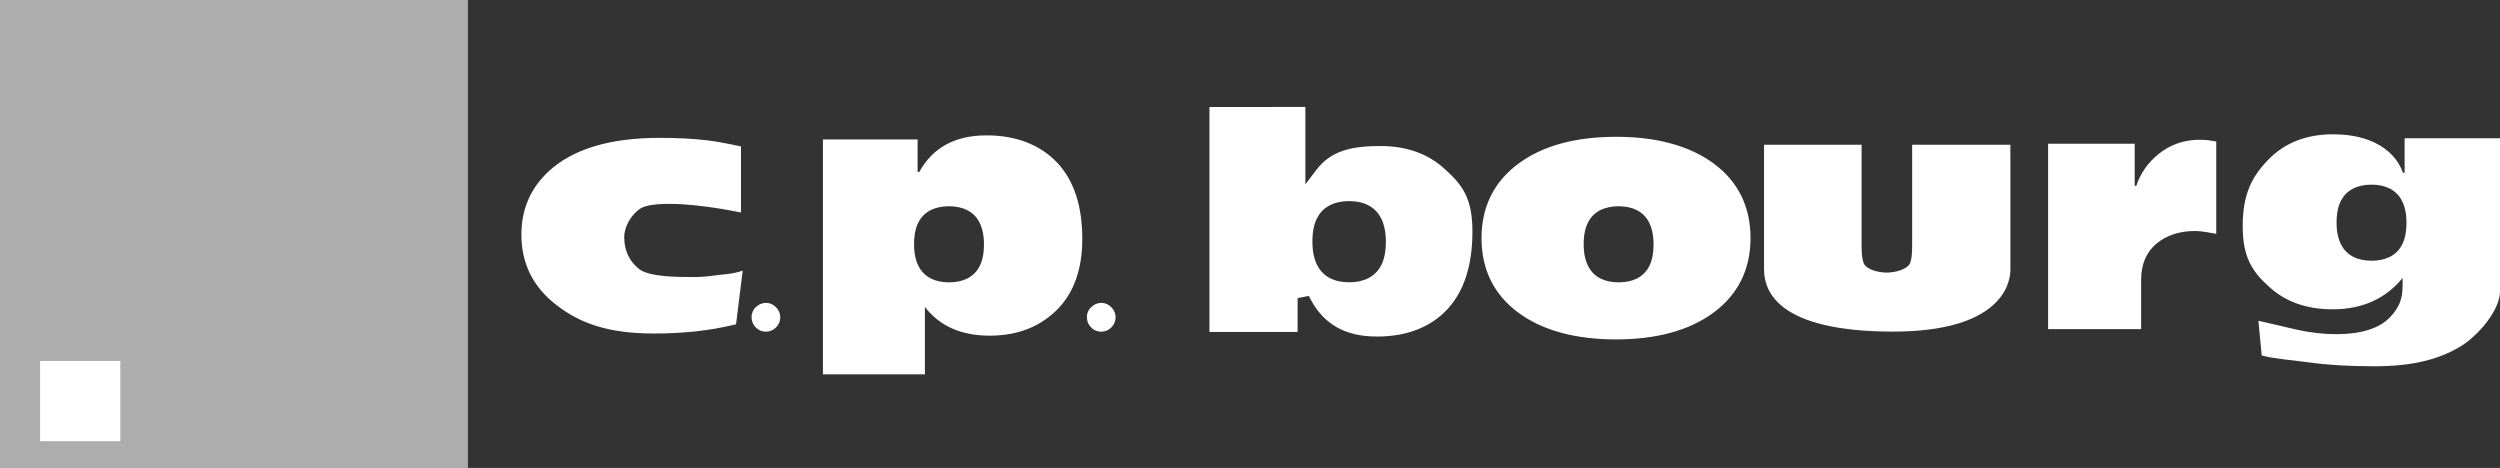
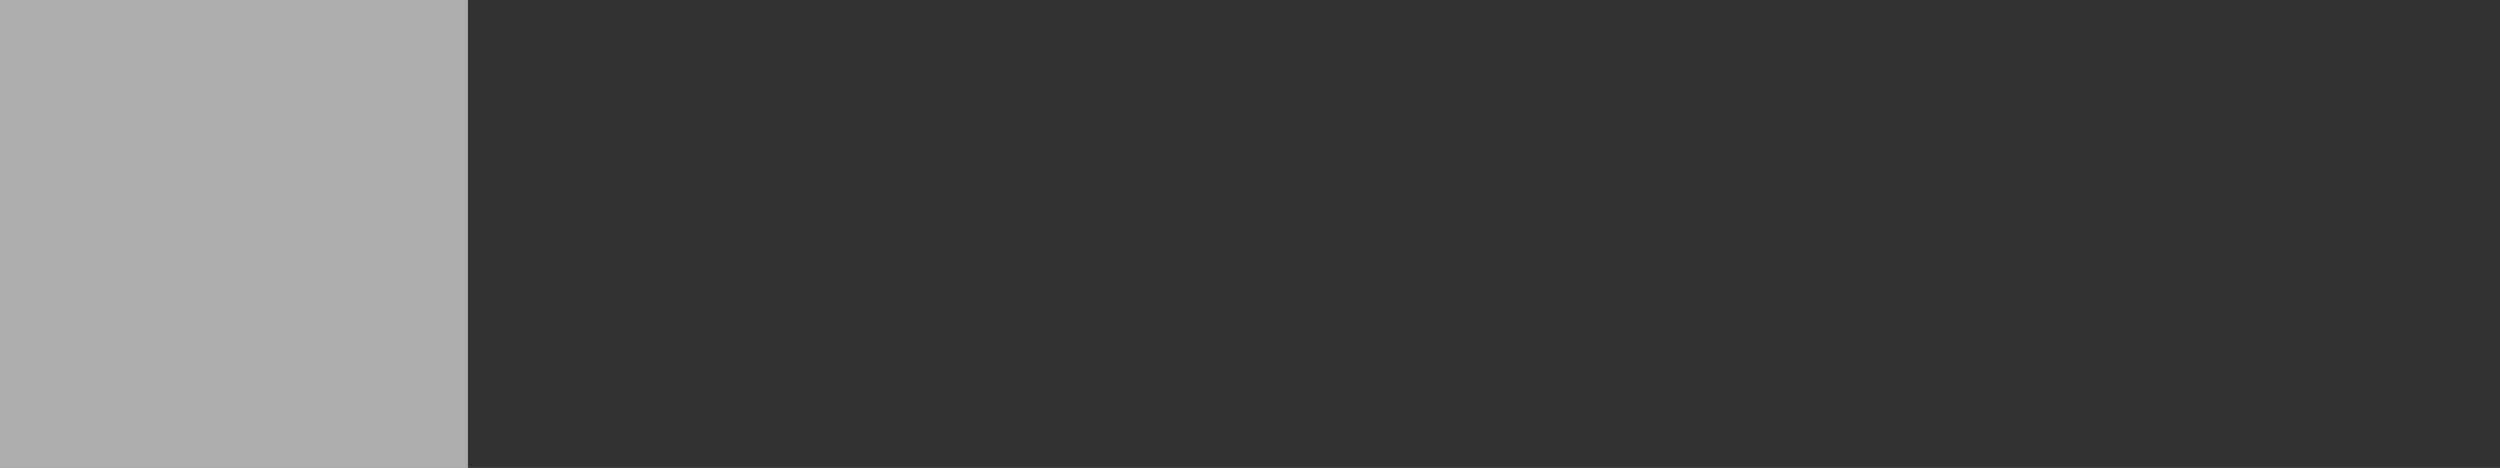
<svg xmlns="http://www.w3.org/2000/svg" width="187" height="35" viewBox="0 0 187 35" fill="none">
  <rect x="0" y="0" width="187" height="35" fill="#333333" stroke="none" />
-   <path fill-rule="evenodd" clip-rule="evenodd" d="M55.057 24.256C54.046 24.505 53.034 24.681 52.025 24.788C51.013 24.893 49.992 24.947 48.959 24.947C45.538 24.947 43.399 24.218 41.549 22.759C39.849 21.422 39 19.686 39 17.549C39 15.645 39.688 14.06 41.064 12.794C42.871 11.139 45.636 10.311 49.358 10.311C50.669 10.311 51.852 10.374 52.907 10.497C53.51 10.569 54.35 10.72 55.425 10.952V15.896C51.65 15.129 48.621 15.046 47.836 15.64C46.951 16.307 46.692 17.226 46.692 17.727C46.692 18.7 47.04 19.51 47.793 20.114C48.545 20.716 50.616 20.723 51.907 20.723C52.423 20.723 52.955 20.681 53.505 20.598C54.053 20.514 54.736 20.529 55.553 20.244L55.057 24.256ZM56.219 23.733C56.214 23.593 56.239 23.454 56.292 23.325C56.346 23.195 56.426 23.079 56.528 22.984C56.742 22.772 56.995 22.663 57.29 22.654C57.578 22.654 57.828 22.764 58.042 22.977C58.144 23.075 58.225 23.192 58.28 23.322C58.335 23.452 58.364 23.592 58.363 23.733C58.364 23.875 58.337 24.016 58.282 24.147C58.226 24.278 58.145 24.396 58.042 24.494C57.944 24.595 57.827 24.675 57.698 24.729C57.569 24.783 57.43 24.811 57.29 24.81C57.149 24.812 57.009 24.785 56.879 24.73C56.749 24.676 56.631 24.595 56.533 24.494C56.432 24.395 56.352 24.277 56.298 24.146C56.244 24.015 56.217 23.875 56.219 23.733ZM81.301 23.733C81.296 23.593 81.322 23.454 81.375 23.324C81.429 23.195 81.509 23.079 81.612 22.984C81.825 22.772 82.079 22.663 82.373 22.654C82.661 22.654 82.911 22.764 83.125 22.977C83.339 23.193 83.445 23.445 83.445 23.733C83.447 23.875 83.419 24.016 83.364 24.147C83.309 24.278 83.228 24.396 83.125 24.494C83.028 24.595 82.911 24.675 82.781 24.729C82.652 24.783 82.513 24.811 82.373 24.81C82.232 24.812 82.093 24.785 81.963 24.73C81.832 24.676 81.715 24.595 81.617 24.494C81.515 24.395 81.435 24.277 81.38 24.146C81.326 24.015 81.299 23.875 81.301 23.733ZM78.533 11.657C77.282 10.636 75.698 10.126 73.782 10.126C71.441 10.126 69.766 11.041 68.758 12.868H68.637V10.433H61.555V28H69.182V22.961C70.291 24.394 71.906 25.108 74.025 25.108C75.921 25.108 77.495 24.561 78.746 23.468C80.218 22.193 80.956 20.324 80.956 17.863C80.954 15.058 80.147 12.989 78.533 11.657ZM73.224 20.002C72.813 20.733 72.039 21.12 70.986 21.12C69.932 21.12 69.157 20.724 68.748 19.981C68.498 19.537 68.372 18.961 68.372 18.274C68.372 17.546 68.496 16.979 68.748 16.545C69.159 15.814 69.934 15.428 70.986 15.428C72.04 15.428 72.816 15.823 73.224 16.568C73.474 17.013 73.6 17.587 73.6 18.273C73.6 19.002 73.476 19.569 73.224 20.002ZM107.947 12.538C106.734 11.466 105.151 10.922 103.241 10.922C101.126 10.922 99.563 11.262 98.469 12.701L97.642 13.784V8L90.466 8.003V24.829H97.062V22.296L97.436 22.226L97.565 22.201L97.897 22.134L98.057 22.433C99.049 24.279 100.663 25.173 102.985 25.173C104.92 25.173 106.517 24.657 107.733 23.636C109.329 22.306 110.138 20.184 110.138 17.327C110.138 14.817 109.403 13.813 107.947 12.538ZM103.268 19.921C102.835 20.701 102.022 21.115 100.914 21.115C99.805 21.115 98.99 20.691 98.561 19.898C98.299 19.422 98.168 18.81 98.168 18.078C98.168 17.3 98.297 16.694 98.561 16.233C98.995 15.454 99.81 15.042 100.914 15.042C102.022 15.042 102.837 15.462 103.268 16.258C103.529 16.732 103.662 17.345 103.662 18.078C103.662 18.855 103.531 19.461 103.268 19.921ZM128.182 12.229C126.381 10.904 123.925 10.232 120.881 10.232C117.833 10.232 115.376 10.908 113.575 12.243C111.745 13.601 110.818 15.473 110.818 17.81C110.818 20.165 111.748 22.041 113.577 23.392C115.376 24.715 117.832 25.388 120.881 25.388C123.927 25.388 126.383 24.711 128.182 23.377C130.012 22.017 130.939 20.145 130.939 17.81C130.939 15.456 130.012 13.578 128.182 12.229ZM123.311 20.002C122.9 20.733 122.128 21.12 121.073 21.12C120.018 21.12 119.245 20.724 118.835 19.981C118.585 19.537 118.459 18.961 118.459 18.274C118.459 17.546 118.584 16.979 118.835 16.545C119.247 15.814 120.022 15.428 121.073 15.428C122.127 15.428 122.902 15.823 123.311 16.568C123.561 17.013 123.686 17.587 123.686 18.273C123.685 19.002 123.563 19.569 123.311 20.002ZM179.865 10.343V12.927H179.747C179.386 11.933 178.675 11.178 177.617 10.663C176.738 10.251 175.709 10.045 174.529 10.045C172.533 10.045 170.922 10.667 169.706 11.908C168.405 13.22 167.755 14.574 167.755 16.915C167.755 19.257 168.457 20.343 169.86 21.567C171.063 22.613 172.604 23.136 174.486 23.136C176.69 23.136 178.432 22.354 179.714 20.794V21.353C179.714 22.383 179.453 22.934 178.933 23.556C178.132 24.516 176.74 24.995 174.757 24.995C173.773 24.995 172.767 24.878 171.736 24.644C170.704 24.411 168.929 23.991 168.929 23.991L169.176 26.588C170.077 26.834 171.424 26.933 172.783 27.117C174.141 27.304 175.74 27.396 177.58 27.396C180.457 27.396 182.354 26.908 184.012 25.933C185.33 25.151 187 23.221 187 21.799V10.343H179.865ZM179.628 18.384C179.217 19.116 178.445 19.503 177.39 19.503C176.335 19.503 175.562 19.107 175.152 18.362C174.902 17.918 174.776 17.344 174.776 16.657C174.776 15.929 174.901 15.361 175.152 14.928C175.565 14.197 176.337 13.811 177.39 13.811C178.444 13.811 179.22 14.206 179.628 14.951C179.878 15.396 180.004 15.97 180.004 16.657C180.003 17.385 179.88 17.952 179.628 18.384ZM150.378 20.177C150.378 21.392 149.475 24.803 141.603 24.803C132.868 24.803 131.951 21.701 131.951 20.147V10.828H139.248V18.398C139.248 19.016 139.303 19.446 139.404 19.688C139.592 20.156 140.496 20.39 141.123 20.39C141.75 20.39 142.662 20.155 142.874 19.688C142.978 19.445 143.029 19.016 143.029 18.398V10.828H150.377L150.378 20.177ZM165.777 17.49C165.596 17.456 165.34 17.412 165.01 17.358C164.747 17.312 164.481 17.285 164.215 17.278C163.031 17.278 162.058 17.596 161.298 18.231C160.537 18.865 160.156 19.773 160.156 20.957V24.618H153.199V10.749H159.675V13.899H159.796C160.106 12.965 160.68 12.143 161.448 11.532C162.329 10.813 163.363 10.454 164.544 10.454C164.925 10.454 165.336 10.498 165.777 10.585V17.49Z" fill="white" />
  <path fill-rule="evenodd" clip-rule="evenodd" d="M35 35H0V0H35V35Z" fill="white" fill-opacity="0.6" />
-   <path fill-rule="evenodd" clip-rule="evenodd" d="M3 27H9V33H3V27Z" fill="white" />
</svg>